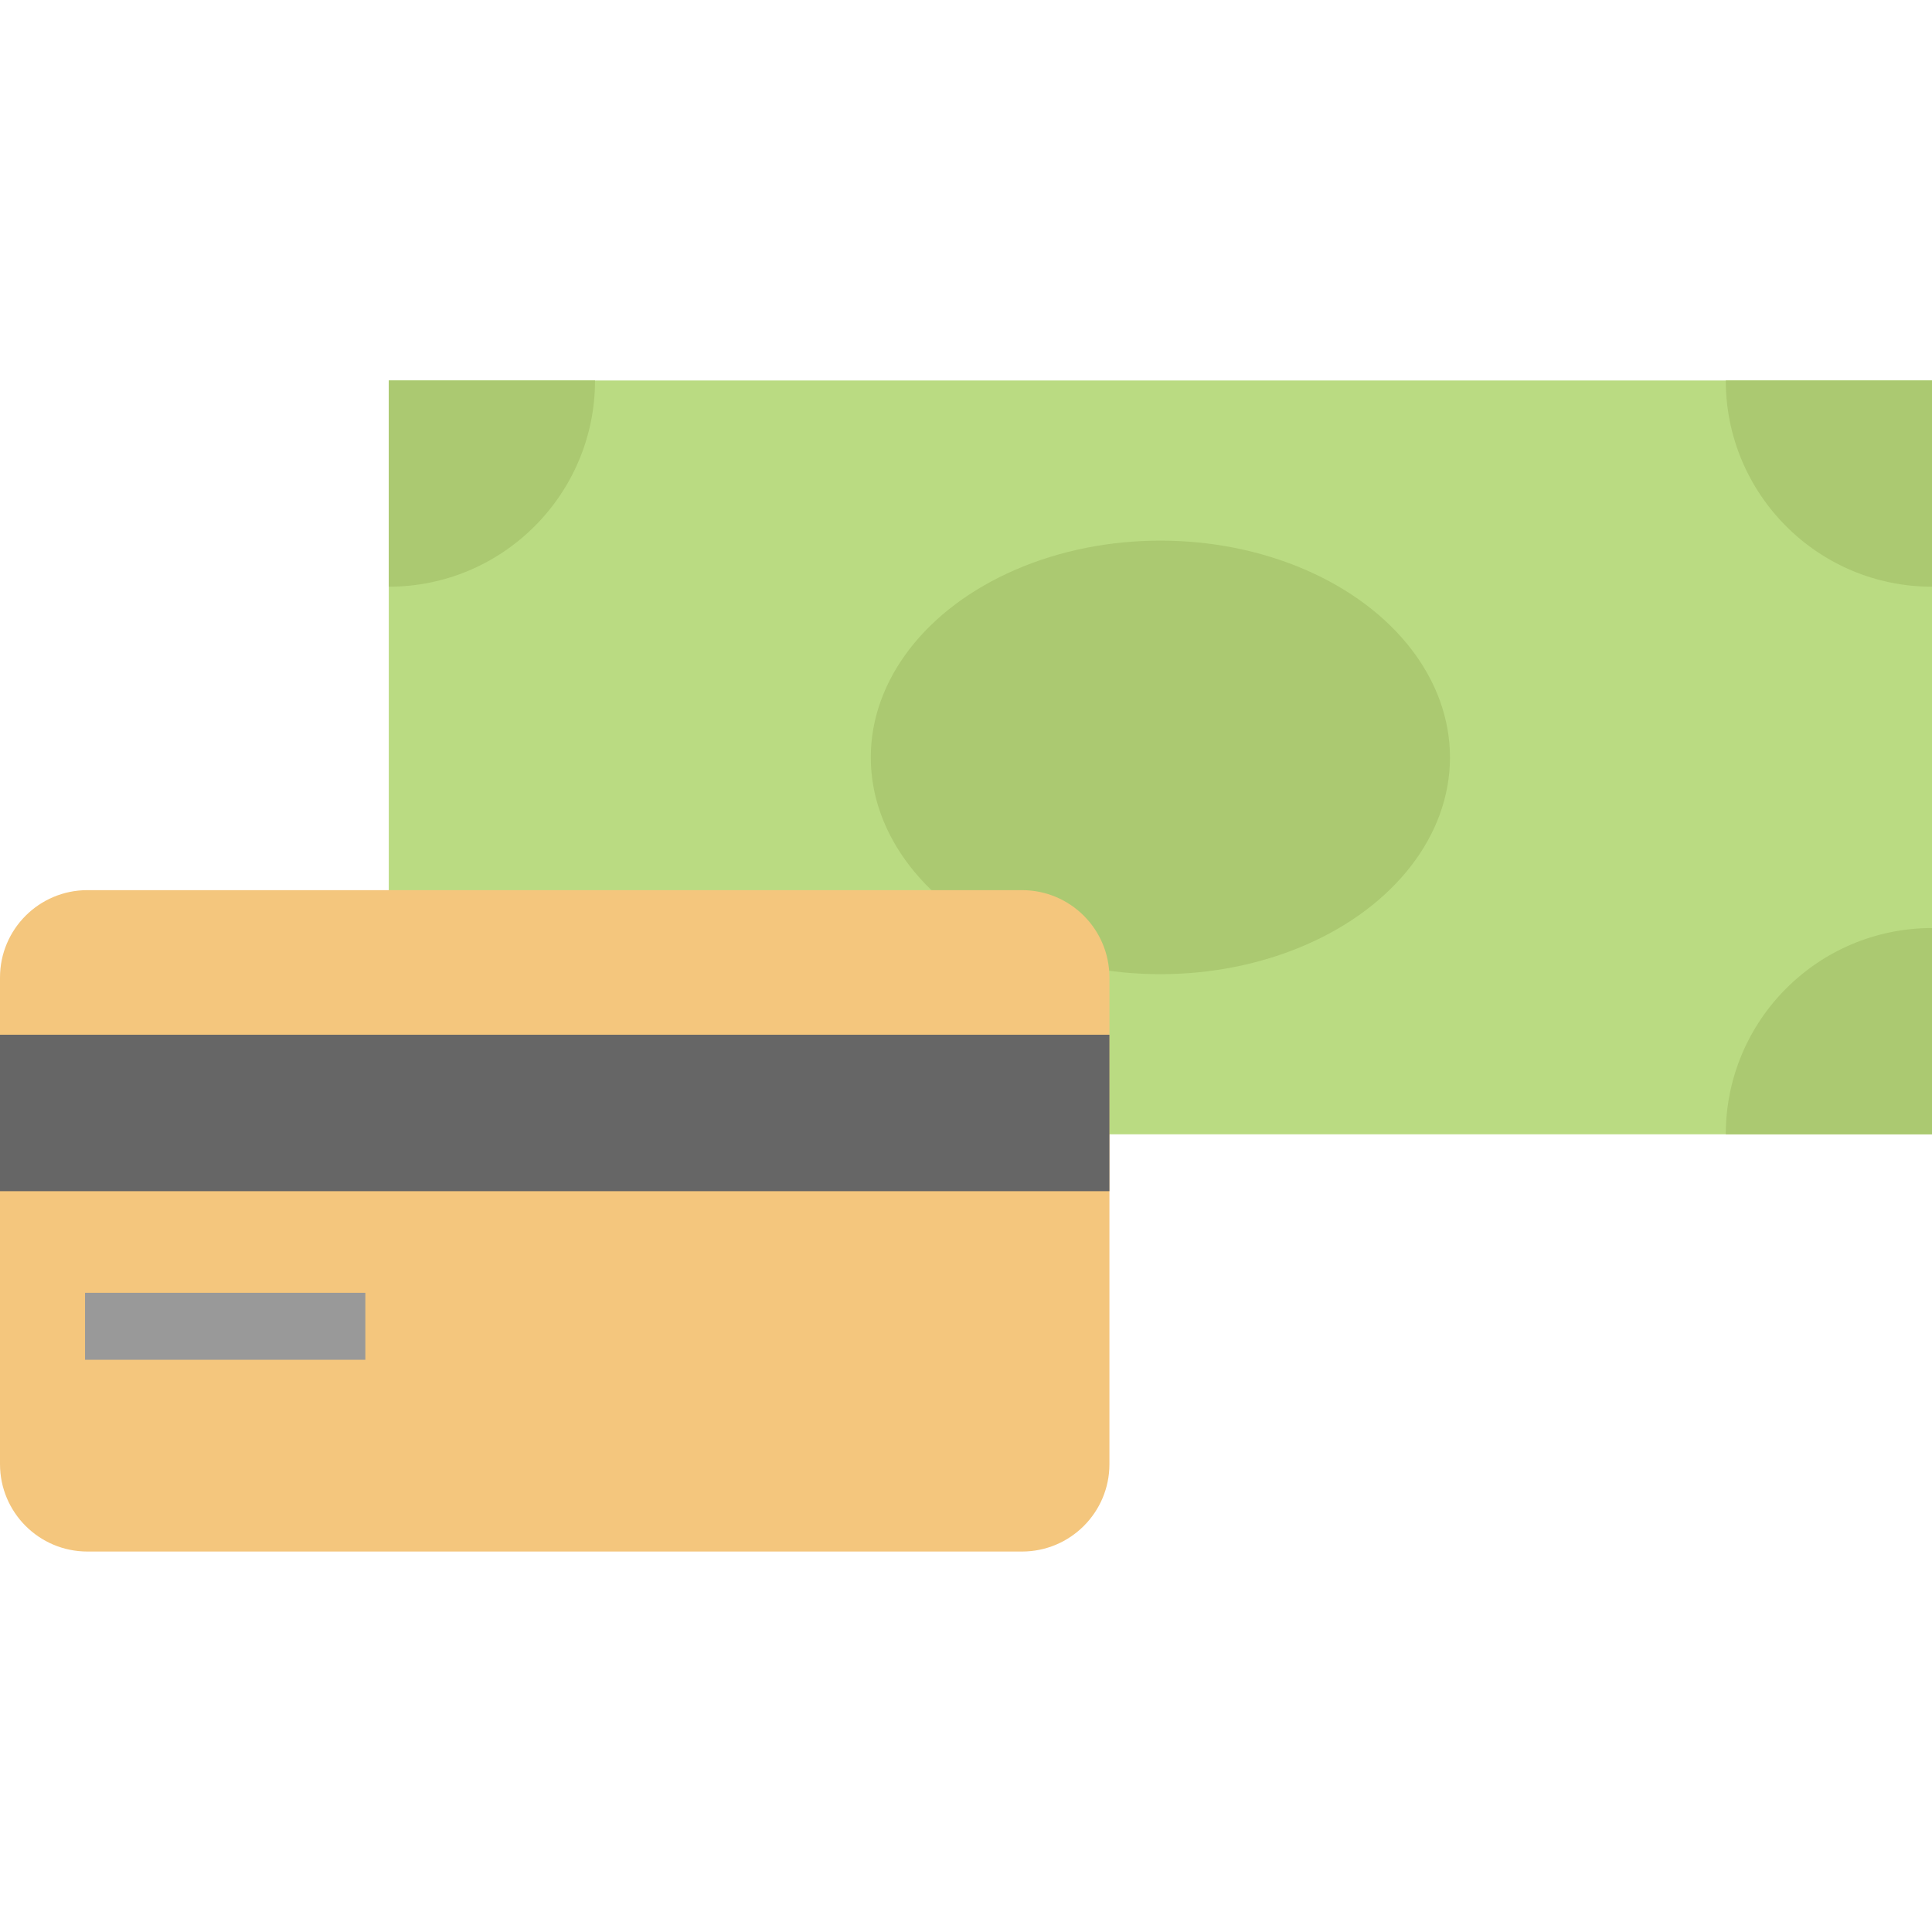
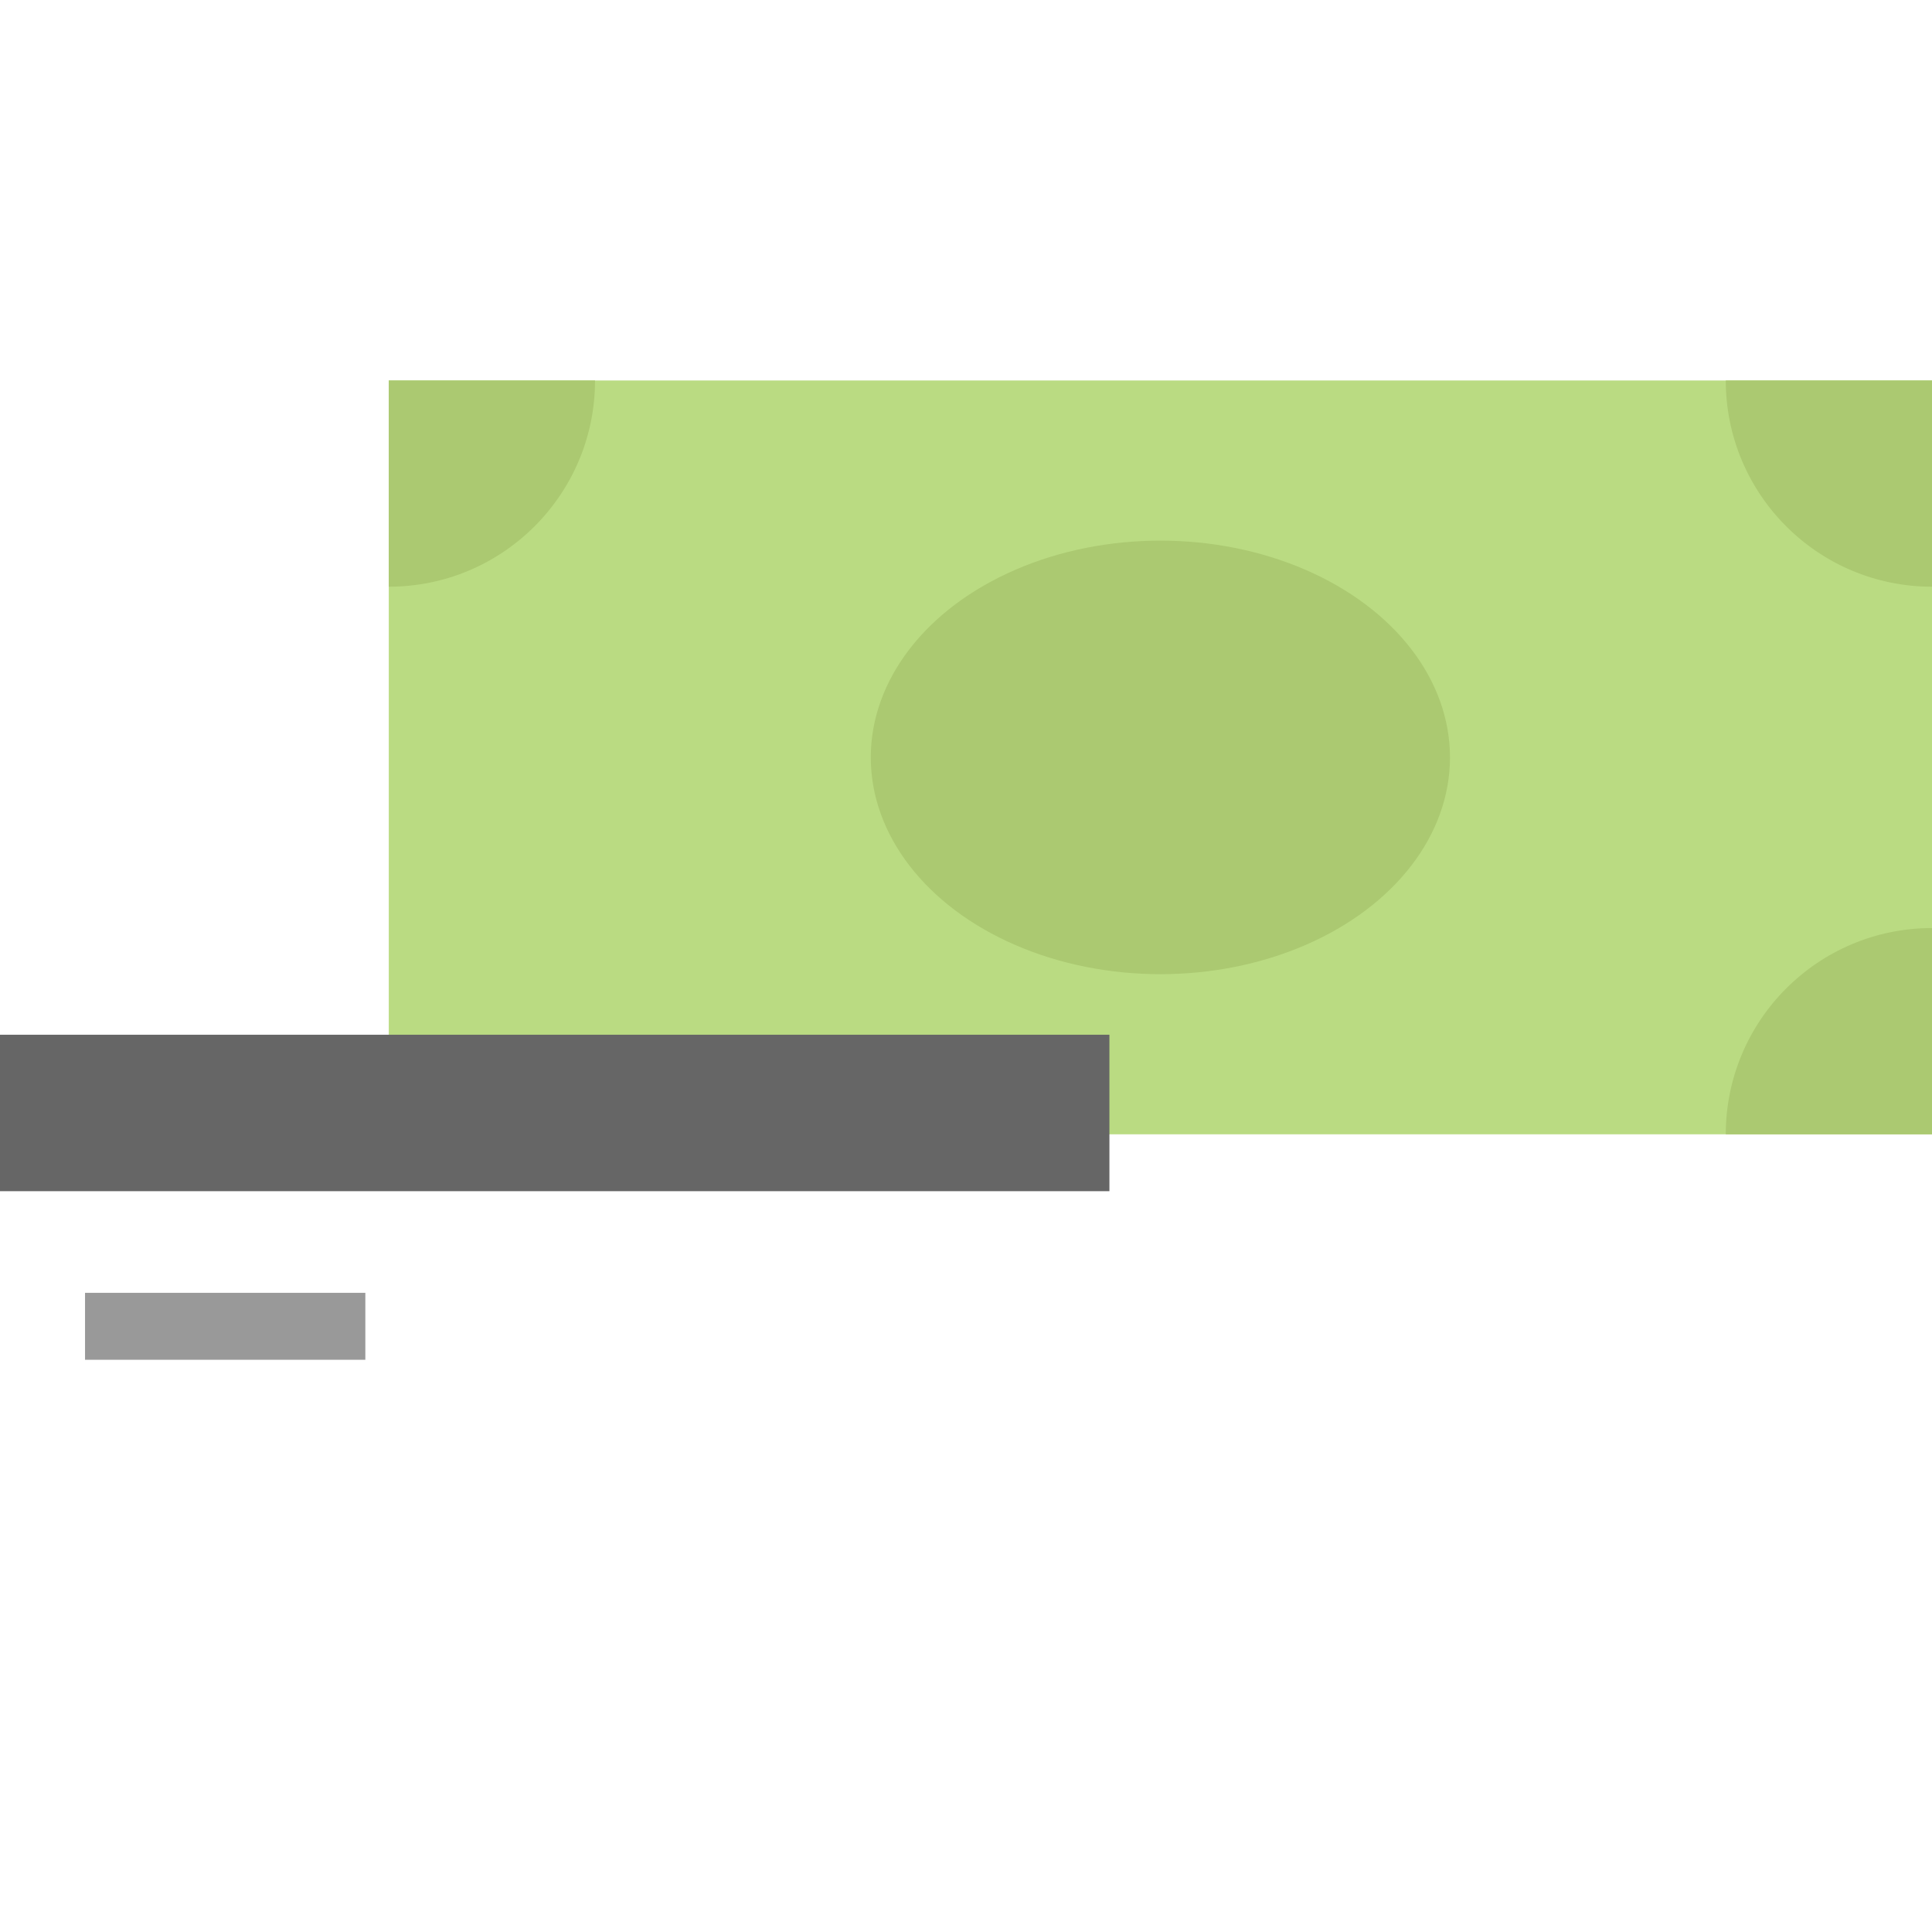
<svg xmlns="http://www.w3.org/2000/svg" version="1.1" id="Layer_1" x="0px" y="0px" viewBox="0 0 512 512" style="enable-background:new 0 0 512 512;" xml:space="preserve">
  <polygon style="fill:#BADB82;" points="325.421,300.602 512,300.602 512,100.829 103.031,100.829 103.031,300.602 " />
  <ellipse style="fill:#ABC971;" cx="307.514" cy="200.719" rx="76.746" ry="57.448" />
-   <path style="fill:#F4C67D;" d="M270.846,235.897H23.163C10.371,235.897,0,246.266,0,259.06v128.949  c0,12.792,10.371,23.163,23.163,23.163h247.683c12.792,0,23.163-10.371,23.163-23.163V259.06  C294.009,246.266,283.639,235.897,270.846,235.897z" />
  <g>
    <path style="fill:#ABC971;" d="M103.026,100.833h54.663c0,30.177-24.487,54.651-54.663,54.651V100.833z" />
-     <path style="fill:#ABC971;" d="M512,100.833v54.651c-30.188,0-54.651-24.475-54.651-54.651H512z" />
+     <path style="fill:#ABC971;" d="M512,100.833v54.651c-30.188,0-54.651-24.475-54.651-54.651z" />
    <path style="fill:#ABC971;" d="M512,245.943v54.663h-54.651C457.349,270.418,481.812,245.943,512,245.943z" />
  </g>
  <rect y="274.214" style="fill:#666666;" width="294.005" height="41.462" />
  <rect x="22.535" y="342.611" style="fill:#999999;" width="74.284" height="17.744" />
  <g>
</g>
  <g>
</g>
  <g>
</g>
  <g>
</g>
  <g>
</g>
  <g>
</g>
  <g>
</g>
  <g>
</g>
  <g>
</g>
  <g>
</g>
  <g>
</g>
  <g>
</g>
  <g>
</g>
  <g>
</g>
  <g>
</g>
</svg>